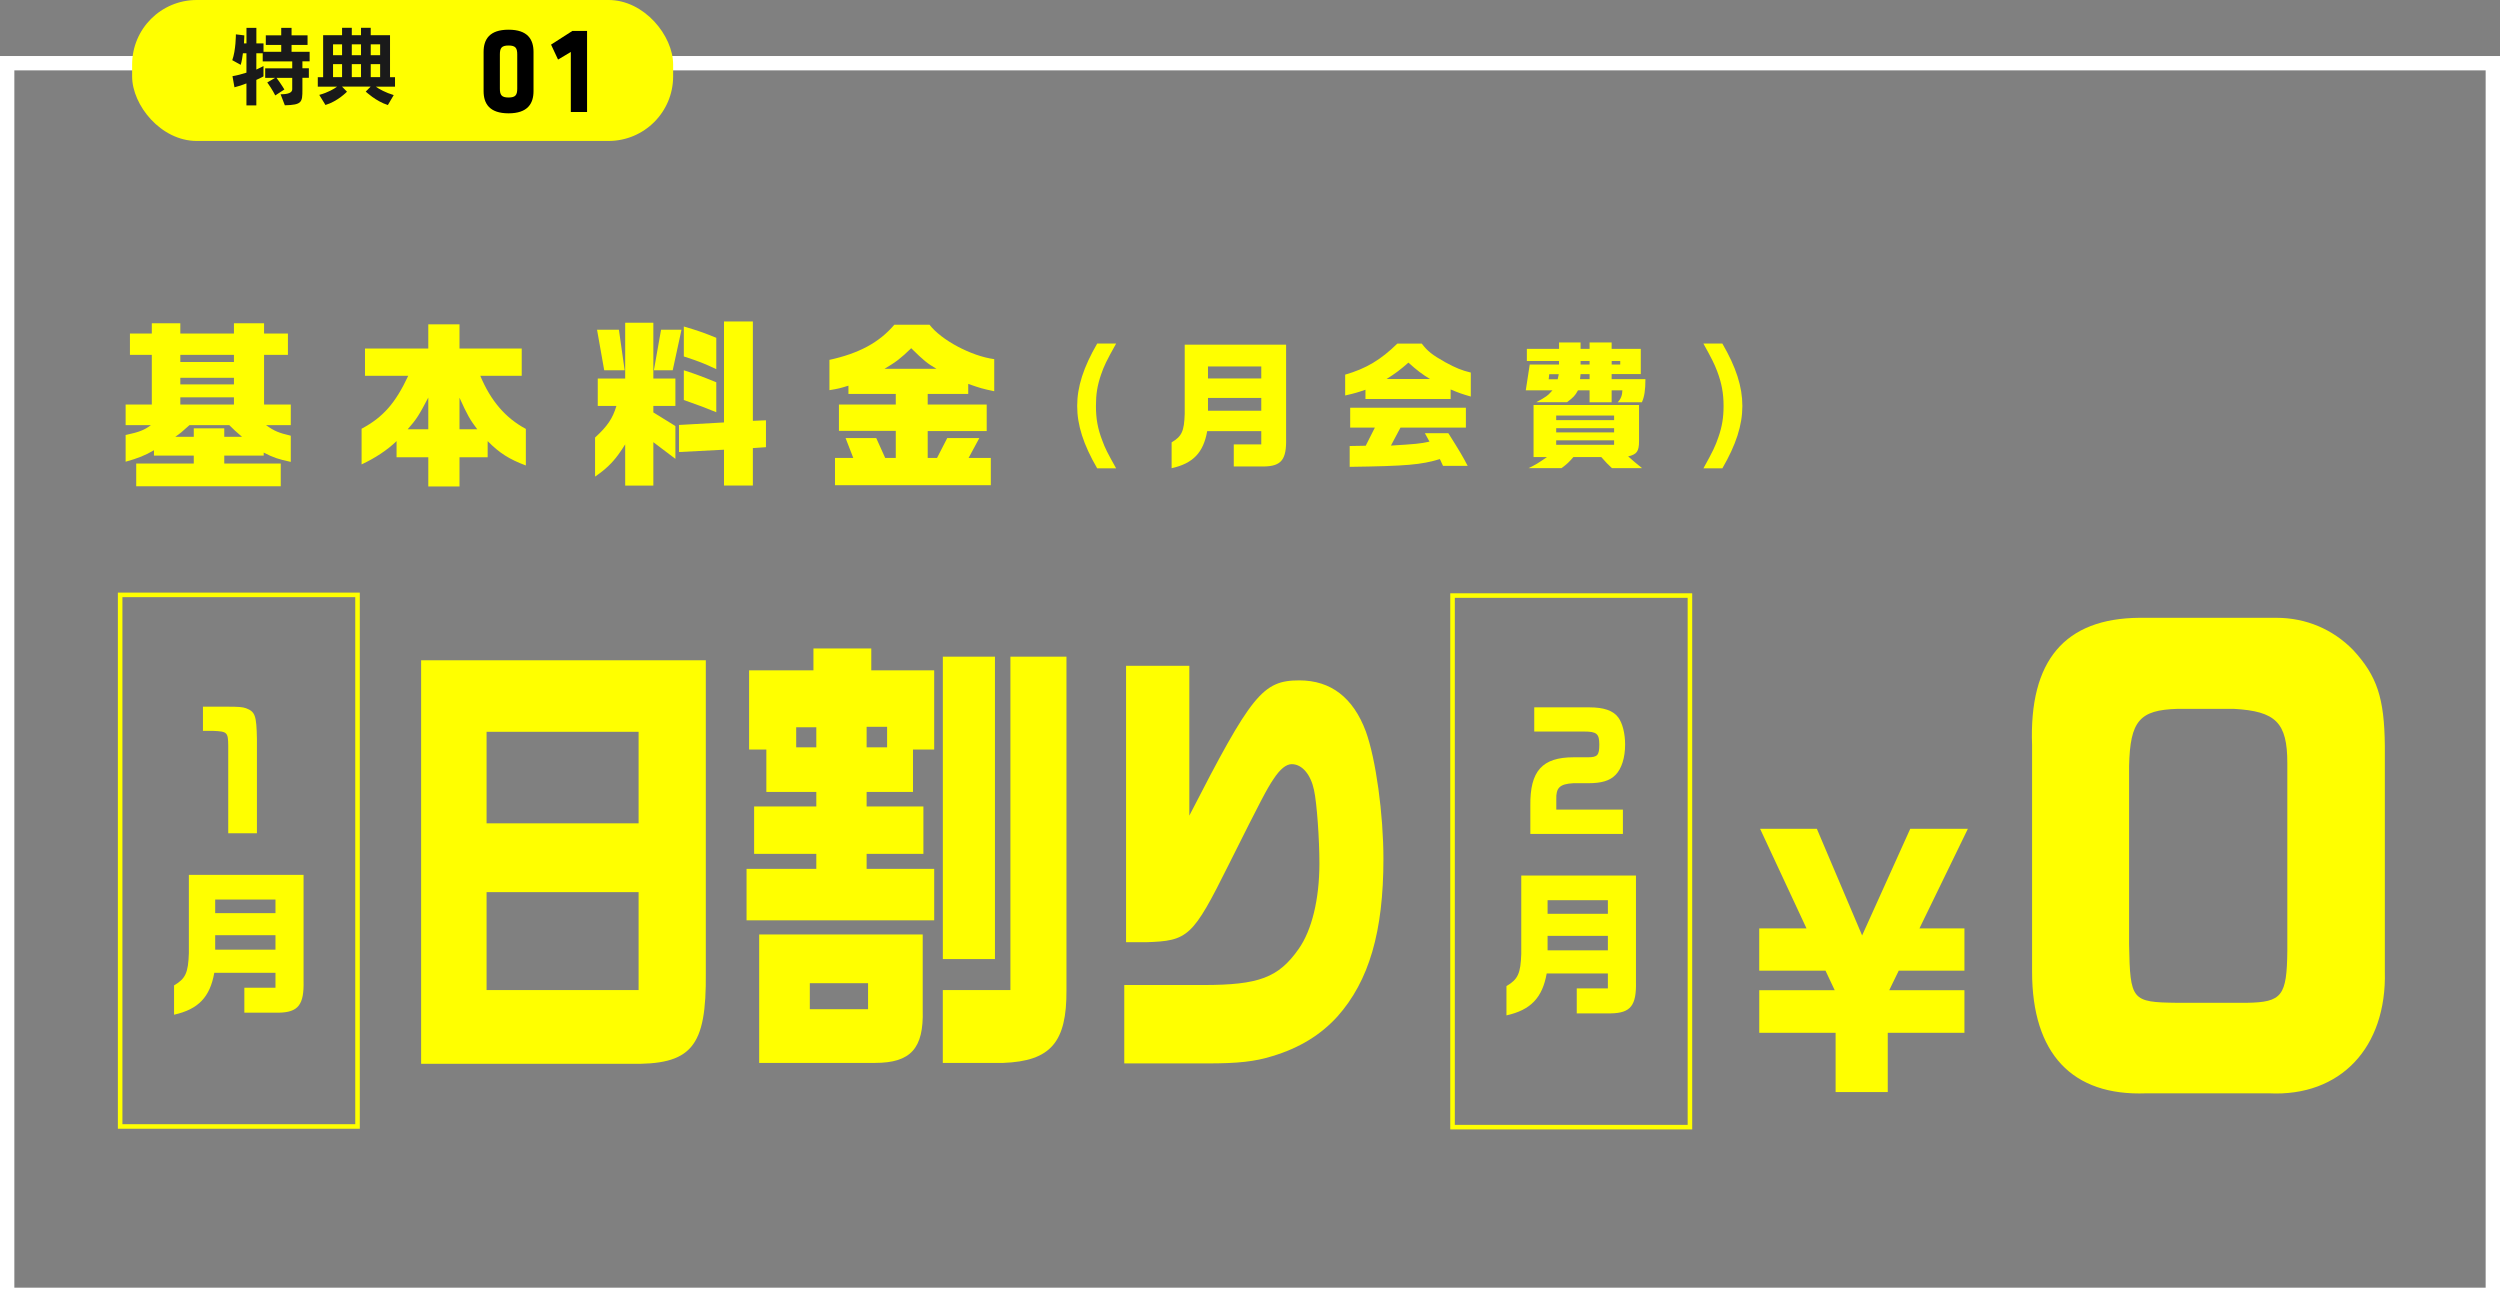
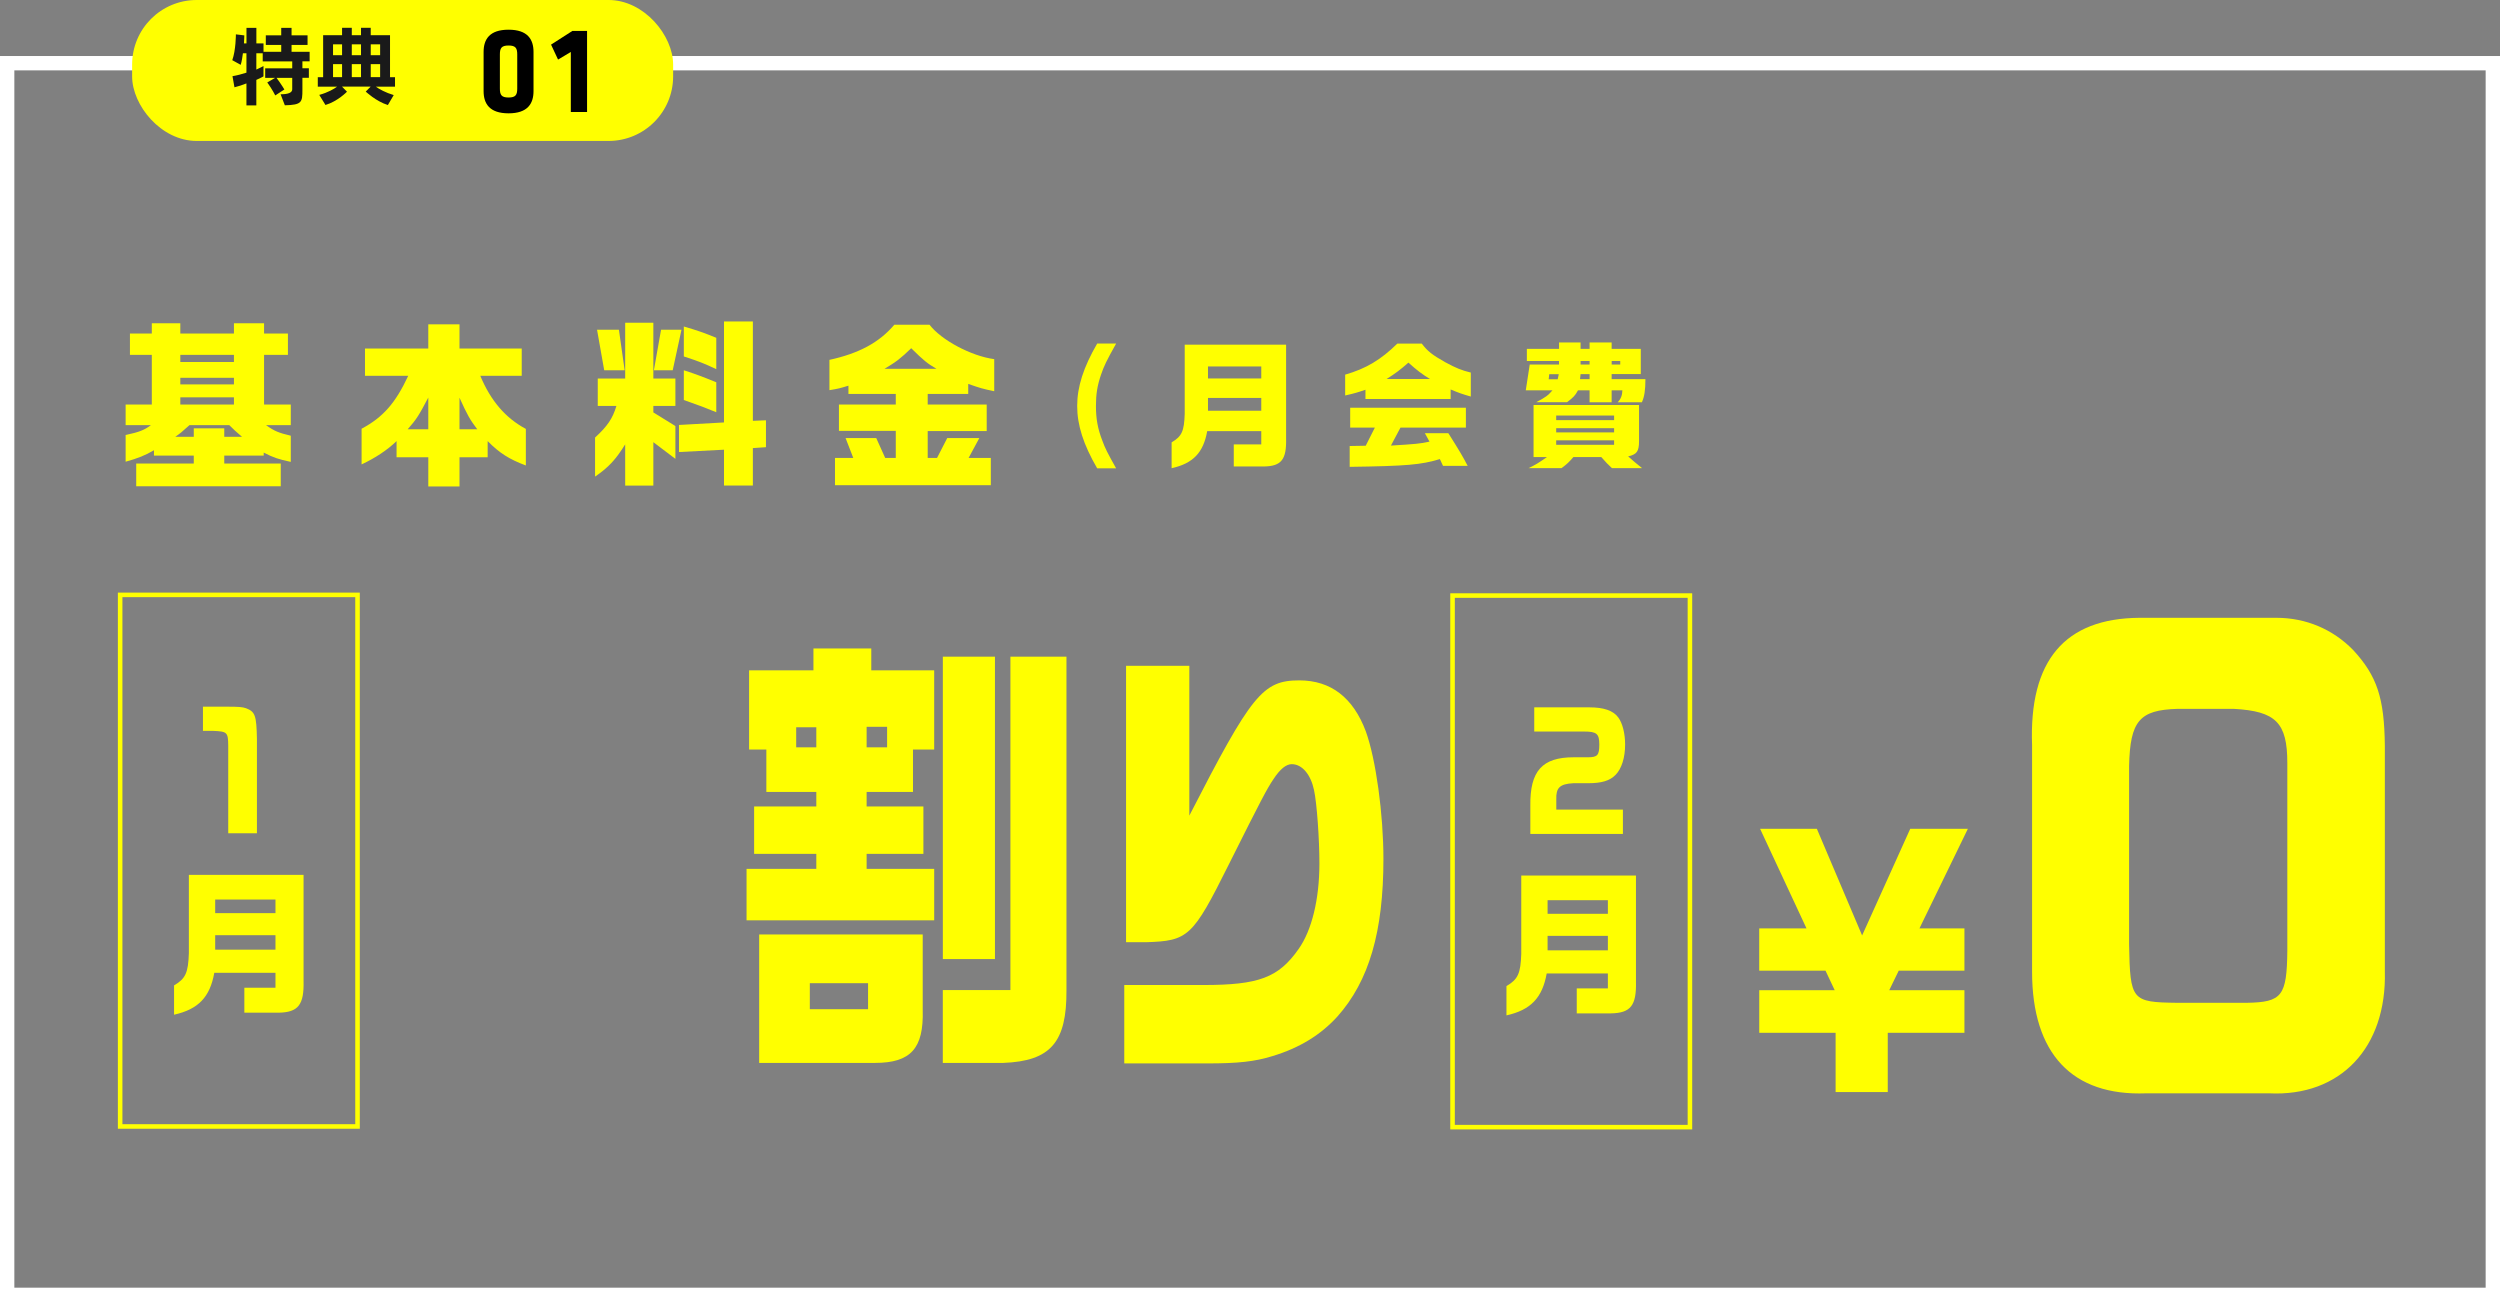
<svg xmlns="http://www.w3.org/2000/svg" id="_レイヤー_2" width="697.07" height="363.04" viewBox="0 0 697.07 363.04">
  <rect x="0" y="0" width="697.07" height="363.04" fill="#808080" stroke="none" />
  <g id="_レイヤー_1-2">
    <path d="m693.07,19.62v339.42H4V19.62h689.07m4-4H0v347.42h697.07V15.62h0Z" style="fill:#fff; stroke-width:0px;" />
    <rect x="36.84" y="0" width="150.85" height="39.3" rx="18" ry="18" style="fill:#ff0; stroke-width:0px;" />
    <path d="m84.32,17.1v1.94h1.8v2.66h-1.8v3.29c0,3.53-.12,4.25-4.9,4.37l-1.18-3.07q3.24,0,3.24-1.39v-3.19h-4.37c1.42,1.94,2.18,3.24,2.18,3.24l-2.54,1.66s-.82-1.68-2.23-3.62l2.18-1.27h-2.76v-2.66h7.54v-1.94h-8.23v-2.26h-1.78v4.54c.98-.43,1.99-.98,1.99-.98v2.88s-.82.48-1.99.98v7.1h-2.76v-6.12c-1.22.48-2.16.79-3.34,1.08l-.55-3.1c1.39-.24,2.45-.53,3.89-.98v-5.4h-.98c-.14,1.06-.31,2.23-.62,3.22l-2.35-1.3c1.01-2.76,1.01-7.2,1.01-7.2l2.35.29s-.02,1.06-.1,2.23h.7v-4.32h2.76v4.32h1.99v2.35h4.94v-1.92h-4.3v-2.67h4.3v-2.09h2.88v2.09h4.46v2.67h-4.46v1.92h5.04v2.66h-2.02Z" style="fill:#1a1a1a; stroke-width:0px;" />
    <path d="m104.79,24.16c.89.67,2.74,1.68,4.99,2.35l-1.63,2.78c-3.36-1.06-6.17-3.75-6.17-3.75l1.37-1.39h-7.99l1.39,1.42s-2.59,2.69-6,3.7l-1.73-2.81c2.45-.67,4.15-1.68,4.97-2.3h-5.38v-2.64h1.49v-11.71h5.28v-2.06h2.71v2.06h2.57v-2.06h2.71v2.06h5.38v11.71h1.39v2.64h-5.35Zm-9.41-11.79h-2.52v3.02h2.52v-3.02Zm0,5.52h-2.52v3.62h2.52v-3.62Zm5.28-5.52h-2.57v3.02h2.57v-3.02Zm0,5.52h-2.57v3.62h2.57v-3.62Zm5.33-5.52h-2.62v3.02h2.62v-3.02Zm0,5.52h-2.62v3.62h2.62v-3.62Z" style="fill:#1a1a1a; stroke-width:0px;" />
    <path d="m148.76,25.4c0,3.5-1.64,6.2-6.96,6.2s-6.96-2.7-6.96-6.2v-10.92c0-3.5,1.64-6.2,6.96-6.2s6.96,2.7,6.96,6.2v10.92Zm-9.38-.7c0,1.75.44,2.49,2.42,2.49s2.42-.74,2.42-2.49v-9.52c0-1.75-.44-2.49-2.42-2.49s-2.42.74-2.42,2.49v9.52Z" style="stroke-width:0px;" />
    <path d="m159.16,31.25V14.48l-3.56,2.13-1.95-4.17,5.95-3.82h4.09v22.61h-4.54Z" style="stroke-width:0px;" />
    <path d="m35.03,112.79h7.3v-13.85h-6.1v-5.95h6.1v-2.85h7.95v2.85h14.95v-2.85h8.4v2.85h6.65v5.95h-6.65v13.85h7.45v5.75h-6.9c2.3,1.65,3.5,2.15,6.9,2.95v7.3c-3.5-.75-4.85-1.2-7.55-2.6v.85h-11v2.2h15.75v6.35h-40.3v-6.35h16.05v-2.2h-11.1v-1.5c-2.45,1.45-4.5,2.25-7.9,3.2v-7.45c3.75-.8,5.2-1.35,7.05-2.75h-7.05v-5.75Zm19,9v-2.35h8.5v2.35h4.95c-1.7-1.45-2.25-1.95-3.55-3.25h-11.1c-2.35,2.1-2.4,2.15-3.95,3.25h5.15Zm11.2-20.85v-2h-14.95v2h14.95Zm0,6.25v-1.85h-14.95v1.85h14.95Zm0,5.6v-2h-14.95v2h14.95Z" style="fill:#ff0; stroke-width:0px;" />
    <path d="m101.77,104.79v-7.6h17.65v-6.75h8.7v6.75h17.35v7.6h-11.55c2.9,6.95,7,11.75,12.7,14.8v10.2c-4.65-1.75-7.35-3.45-10.65-6.8v4.5h-7.85v8.15h-8.7v-8.15h-8.85v-4.5c-2.5,2.45-6,4.75-9.75,6.5v-9.95c6-3.2,9.45-7.15,13-14.75h-12.05Zm17.65,14.9v-8.85c-2.55,4.9-3.35,6.15-5.75,8.85h5.75Zm13.65,0c-2.05-2.7-2.75-3.95-4.95-8.8v8.8h4.95Z" style="fill:#ff0; stroke-width:0px;" />
    <path d="m166.67,113.19v-7.65h7.65v-15.55h7.85v15.55h6.15v7.65h-6.15v1.8l6.15,3.8v9.15l-6.15-4.65v12.1h-7.85v-11.5c-2.55,4.15-4.65,6.45-8.4,9v-10.9c3.45-3.15,4.9-5.3,5.95-8.8h-5.2Zm5.9-21.25l1.6,11.3h-5.7l-2-11.3h6.1Zm17.45,0l-2.45,11.3h-5.25l2-11.3h5.7Zm11.85-2.3h8.05v27.7l3.65-.15v7.5l-3.65.25v10.45h-8.05v-10l-12.55.65v-7.55l12.55-.7v-28.15Zm-11.2,1.4c3.95,1.15,5.75,1.8,9.05,3.15v8.75c-3.25-1.55-4.9-2.2-9.05-3.55v-8.35Zm9.05,23.9c-3.3-1.35-4.25-1.7-9.05-3.4v-8.3c3.35,1.1,5,1.7,9.05,3.35v8.35Z" style="fill:#ff0; stroke-width:0px;" />
    <path d="m259.17,90.54c3.3,4.3,11.65,8.75,18.05,9.6v8.95c-3.3-.7-3.85-.85-7.25-2.05v2.8h-11.3v2.95h16.45v7.4h-16.45v7.5h2.6l2.85-5.55h8.95l-3,5.55h6.2v7.6h-43.45v-7.6h5.1l-2.15-5.55h8.55l2.5,5.55h2.95v-7.55h-15.85v-7.35h15.85v-2.95h-13.2v-2.3c-2.45.75-2.85.85-5.3,1.25v-8.45c8.25-1.8,13.9-4.85,18.1-9.8h9.8Zm1.95,12.3c-2.65-1.55-3.6-2.35-7.05-5.75-2.8,2.75-4.25,3.85-7.45,5.75h14.5Z" style="fill:#ff0; stroke-width:0px;" />
    <path d="m311.21,95.79c-2.7,4.83-3.38,6.23-4.22,8.7-1.03,3-1.41,5.43-1.41,8.7,0,3.57.49,6.34,1.79,9.69.76,2.09,1.41,3.38,3.84,7.71h-5.28c-3.84-6.61-5.58-12.04-5.58-17.4s1.75-10.79,5.58-17.4h5.28Z" style="fill:#ff0; stroke-width:0px;" />
    <path d="m326.68,123.34c2.85-1.67,3.5-3.12,3.65-7.94v-19.3h28.27v26.1c.15,5.93-1.29,7.79-6.19,7.87h-8.4v-6.16h7.67v-3.69h-15.08c-1.06,6-3.95,9-9.92,10.33v-7.22Zm25-17.82v-3.34h-14.86v3.34h14.86Zm0,9v-3.57h-14.86v3.57h14.86Z" style="fill:#ff0; stroke-width:0px;" />
    <path d="m396.42,95.79c1.6,2.13,2.96,3.19,6.61,5.24,2.85,1.56,4.64,2.28,7.07,2.85v6.69c-2.28-.65-3.46-1.06-5.62-1.98v2.66h-23.75v-2.58c-2.2.76-3.12,1.03-5.66,1.6v-5.81c5.81-1.67,9.95-4.14,14.55-8.66h6.8Zm-20.1,28.57l4.48-.08,2.55-5.05h-6.88v-5.55h32.26v5.55h-18.24l-2.66,5.01c6.88-.42,8.17-.53,10.75-1.1l-1.29-2.36h6.54c3.19,5.05,4.03,6.5,5.4,9.12h-6.88l-.87-1.9c-5.24,1.6-9.23,1.94-25.15,2.17v-5.81Zm22.38-18.69c-2.24-1.37-3.53-2.36-6-4.56-2.32,2.05-3.61,3-6.08,4.56h12.08Z" style="fill:#ff0; stroke-width:0px;" />
    <path d="m434.71,97.27v-1.79h6v1.79h2.51v-1.79h6.15v1.79h8.13v7.03h-8.13v1.41h9.42c0,3.12-.3,4.94-.99,6.46h-6.76c.87-.87,1.29-1.9,1.33-3.34h-3v3.34h-6.15v-3.34h-3.23c-.8,1.48-1.25,1.94-3.04,3.31h-8.59c2.58-1.37,3.23-1.82,4.52-3.31h-7.45l1.1-7.18h8.17v-.99h-8.97v-3.38h8.97Zm-7.11,30.17v-14.51h29.41v10.07c0,2.85-.61,3.69-3.04,4.26,1.37,1.22,2.09,1.82,3.88,3.27h-8.4c-1.22-1.14-1.56-1.48-2.96-3.08h-7.79c-1.25,1.44-1.71,1.9-3.31,3.08h-9.19c2.05-.99,2.66-1.37,5.13-3.08h-3.72Zm6.73-21.69l.3-1.41h-2.66l-.15,1.41h2.51Zm15.73,11.4v-1.29h-16.15v1.29h16.15Zm0,3.42v-1.18h-16.15v1.18h16.15Zm0,3.46v-1.25h-16.15v1.25h16.15Zm-6.84-18.31v-1.41h-2.51l-.15,1.41h2.66Zm0-4.07v-.99h-2.51v.99h2.51Zm8.55,0v-.99h-2.39v.99h2.39Z" style="fill:#ff0; stroke-width:0px;" />
-     <path d="m480.24,95.79c3.84,6.61,5.58,12.04,5.58,17.4s-1.75,10.79-5.58,17.4h-5.28c2.62-4.71,3.34-6.23,4.18-8.7,1.03-2.96,1.44-5.47,1.44-8.7,0-3.53-.53-6.35-1.79-9.69-.8-2.09-1.48-3.46-3.84-7.71h5.28Z" style="fill:#ff0; stroke-width:0px;" />
-     <path d="m196.8,184.11v87.11c.2,20.83-3.91,25.78-21.45,25.4h-57.93v-112.51h79.37Zm-18.74,45.46v-25.52h-42.39v25.52h42.39Zm0,46.48v-27.3h-42.39v27.3h42.39Z" style="fill:#ff0; stroke-width:0px;" />
    <path d="m208.17,242.27h19.44v-4.19h-17.34v-13.21h17.34v-4.06h-13.93v-11.81h-4.81v-22.1h17.94v-6.09h16.13v6.09h17.54v22.1h-5.91v11.81h-12.93v4.06h15.83v13.21h-15.83v4.19h18.84v14.35h-52.32v-14.35Zm49.11,18.29v21.08c.3,10.67-3.31,14.73-13.33,14.73h-32.27v-35.81h45.6Zm-29.67-52.19v-5.59h-5.61v5.59h5.61Zm14.43,65.78h-16.24v7.24h16.24v-7.24Zm5.31-65.78v-5.71h-5.71v5.71h5.71Zm34.38,67.68v-92.95h15.63v92.95c.1,14.6-4.41,19.81-17.64,20.32h-16.84v-20.32h18.84Zm-4.31-8.63h-14.53v-84.32h14.53v84.32Z" style="fill:#ff0; stroke-width:0px;" />
    <path d="m313.47,274.65h22.05c15.43,0,20.95-2.03,26.56-10.03,3.71-5.21,5.81-13.97,5.81-23.87,0-6.73-.7-16.76-1.5-20.44-.9-4.32-3.31-7.24-6.21-7.24-1.5,0-3.21,1.27-5.11,4.19-1.8,2.67-3.41,5.71-12.43,23.75-10.12,20.32-11.32,21.33-23.15,21.71h-5.51v-77.08h17.64v41.78c17.34-33.78,20.44-37.71,30.67-37.71,8.82,0,15.03,4.83,18.54,14.22,2.81,7.75,4.91,23.11,4.91,35.56,0,20.32-4.01,34.03-12.83,43.94-4.61,5.08-10.52,8.76-18.14,11.05-4.91,1.52-9.52,2.03-18.14,2.03h-23.15v-21.84Z" style="fill:#ff0; stroke-width:0px;" />
    <path d="m427.79,197.23h15.4c3.99,0,6.62.9,8.01,2.79,1.2,1.59,1.93,4.51,1.93,7.57,0,3.65-.97,6.75-2.67,8.47-1.59,1.63-3.87,2.32-7.62,2.32h-4.14c-3.79.21-4.88,1.25-4.76,4.56v2.79h18.57v6.79h-25.81v-7.87c-.12-9.67,3.29-13.5,12.07-13.5h3.95c2.71,0,3.21-.56,3.21-3.57s-.74-3.61-4.29-3.61h-13.85v-6.75Z" style="fill:#ff0; stroke-width:0px;" />
    <path d="m420.04,274.95c3.22-1.89,3.95-3.52,4.13-8.98v-21.84h31.98v29.53c.17,6.71-1.46,8.81-7.01,8.9h-9.5v-6.96h8.68v-4.17h-17.06c-1.2,6.79-4.47,10.19-11.22,11.69v-8.17Zm28.28-20.16v-3.78h-16.81v3.78h16.81Zm0,10.19v-4.04h-16.81v4.04h16.81Z" style="fill:#ff0; stroke-width:0px;" />
    <rect x="405.01" y="166.06" width="66.19" height="148.22" style="fill:none; stroke:#ff0; stroke-miterlimit:10; stroke-width:1.27px;" />
    <path d="m63,197.04c3.7,0,4.56.09,5.59.43,2.58.99,2.92,2.02,3.05,8.6v26.26h-8v-24.37c-.04-3.78-.26-4-4.17-4.17h-2.88v-6.75h6.4Z" style="fill:#ff0; stroke-width:0px;" />
    <path d="m48.53,274.76c3.22-1.89,3.95-3.52,4.13-8.98v-21.84h31.98v29.53c.17,6.71-1.46,8.81-7.01,8.9h-9.5v-6.96h8.68v-4.17h-17.06c-1.2,6.79-4.47,10.19-11.22,11.69v-8.17Zm28.28-20.16v-3.78h-16.81v3.78h16.81Zm0,10.19v-4.04h-16.81v4.04h16.81Z" style="fill:#ff0; stroke-width:0px;" />
    <rect x="33.5" y="165.87" width="66.19" height="148.22" style="fill:none; stroke:#ff0; stroke-miterlimit:10; stroke-width:1.27px;" />
    <path d="m490.52,276.1h21.05l-2.57-5.45h-18.48v-11.79h13.18l-12.94-27.77h15.83l12.62,29.74,13.42-29.74h16.07l-13.5,27.77h12.54v11.79h-18.32l-2.65,5.45h20.97v11.88h-21.38v16.52h-14.54v-16.52h-21.29v-11.88Z" style="fill:#ff0; stroke-width:0px;" />
    <path d="m634.73,172.26c8.25,0,15.77,3.21,21.41,9,6.65,7.23,8.68,13.34,8.82,26.68v62.84c.58,21.37-12.44,35.04-32.26,34.07h-34.28c-20.68.8-31.82-11.09-31.82-33.91v-63.16c-.87-23.63,9.11-35.36,29.94-35.52h38.19Zm-27.63,25.39c-10.56.32-13.16,3.37-13.45,15.91v49.82c.29,15.59.72,16.07,13.31,16.23h19.53c9.84-.16,11.14-1.93,11.28-14.46v-52.39c0-11.25-3.18-14.46-14.9-15.11h-15.77Z" style="fill:#ff0; stroke-width:0px;" />
  </g>
</svg>